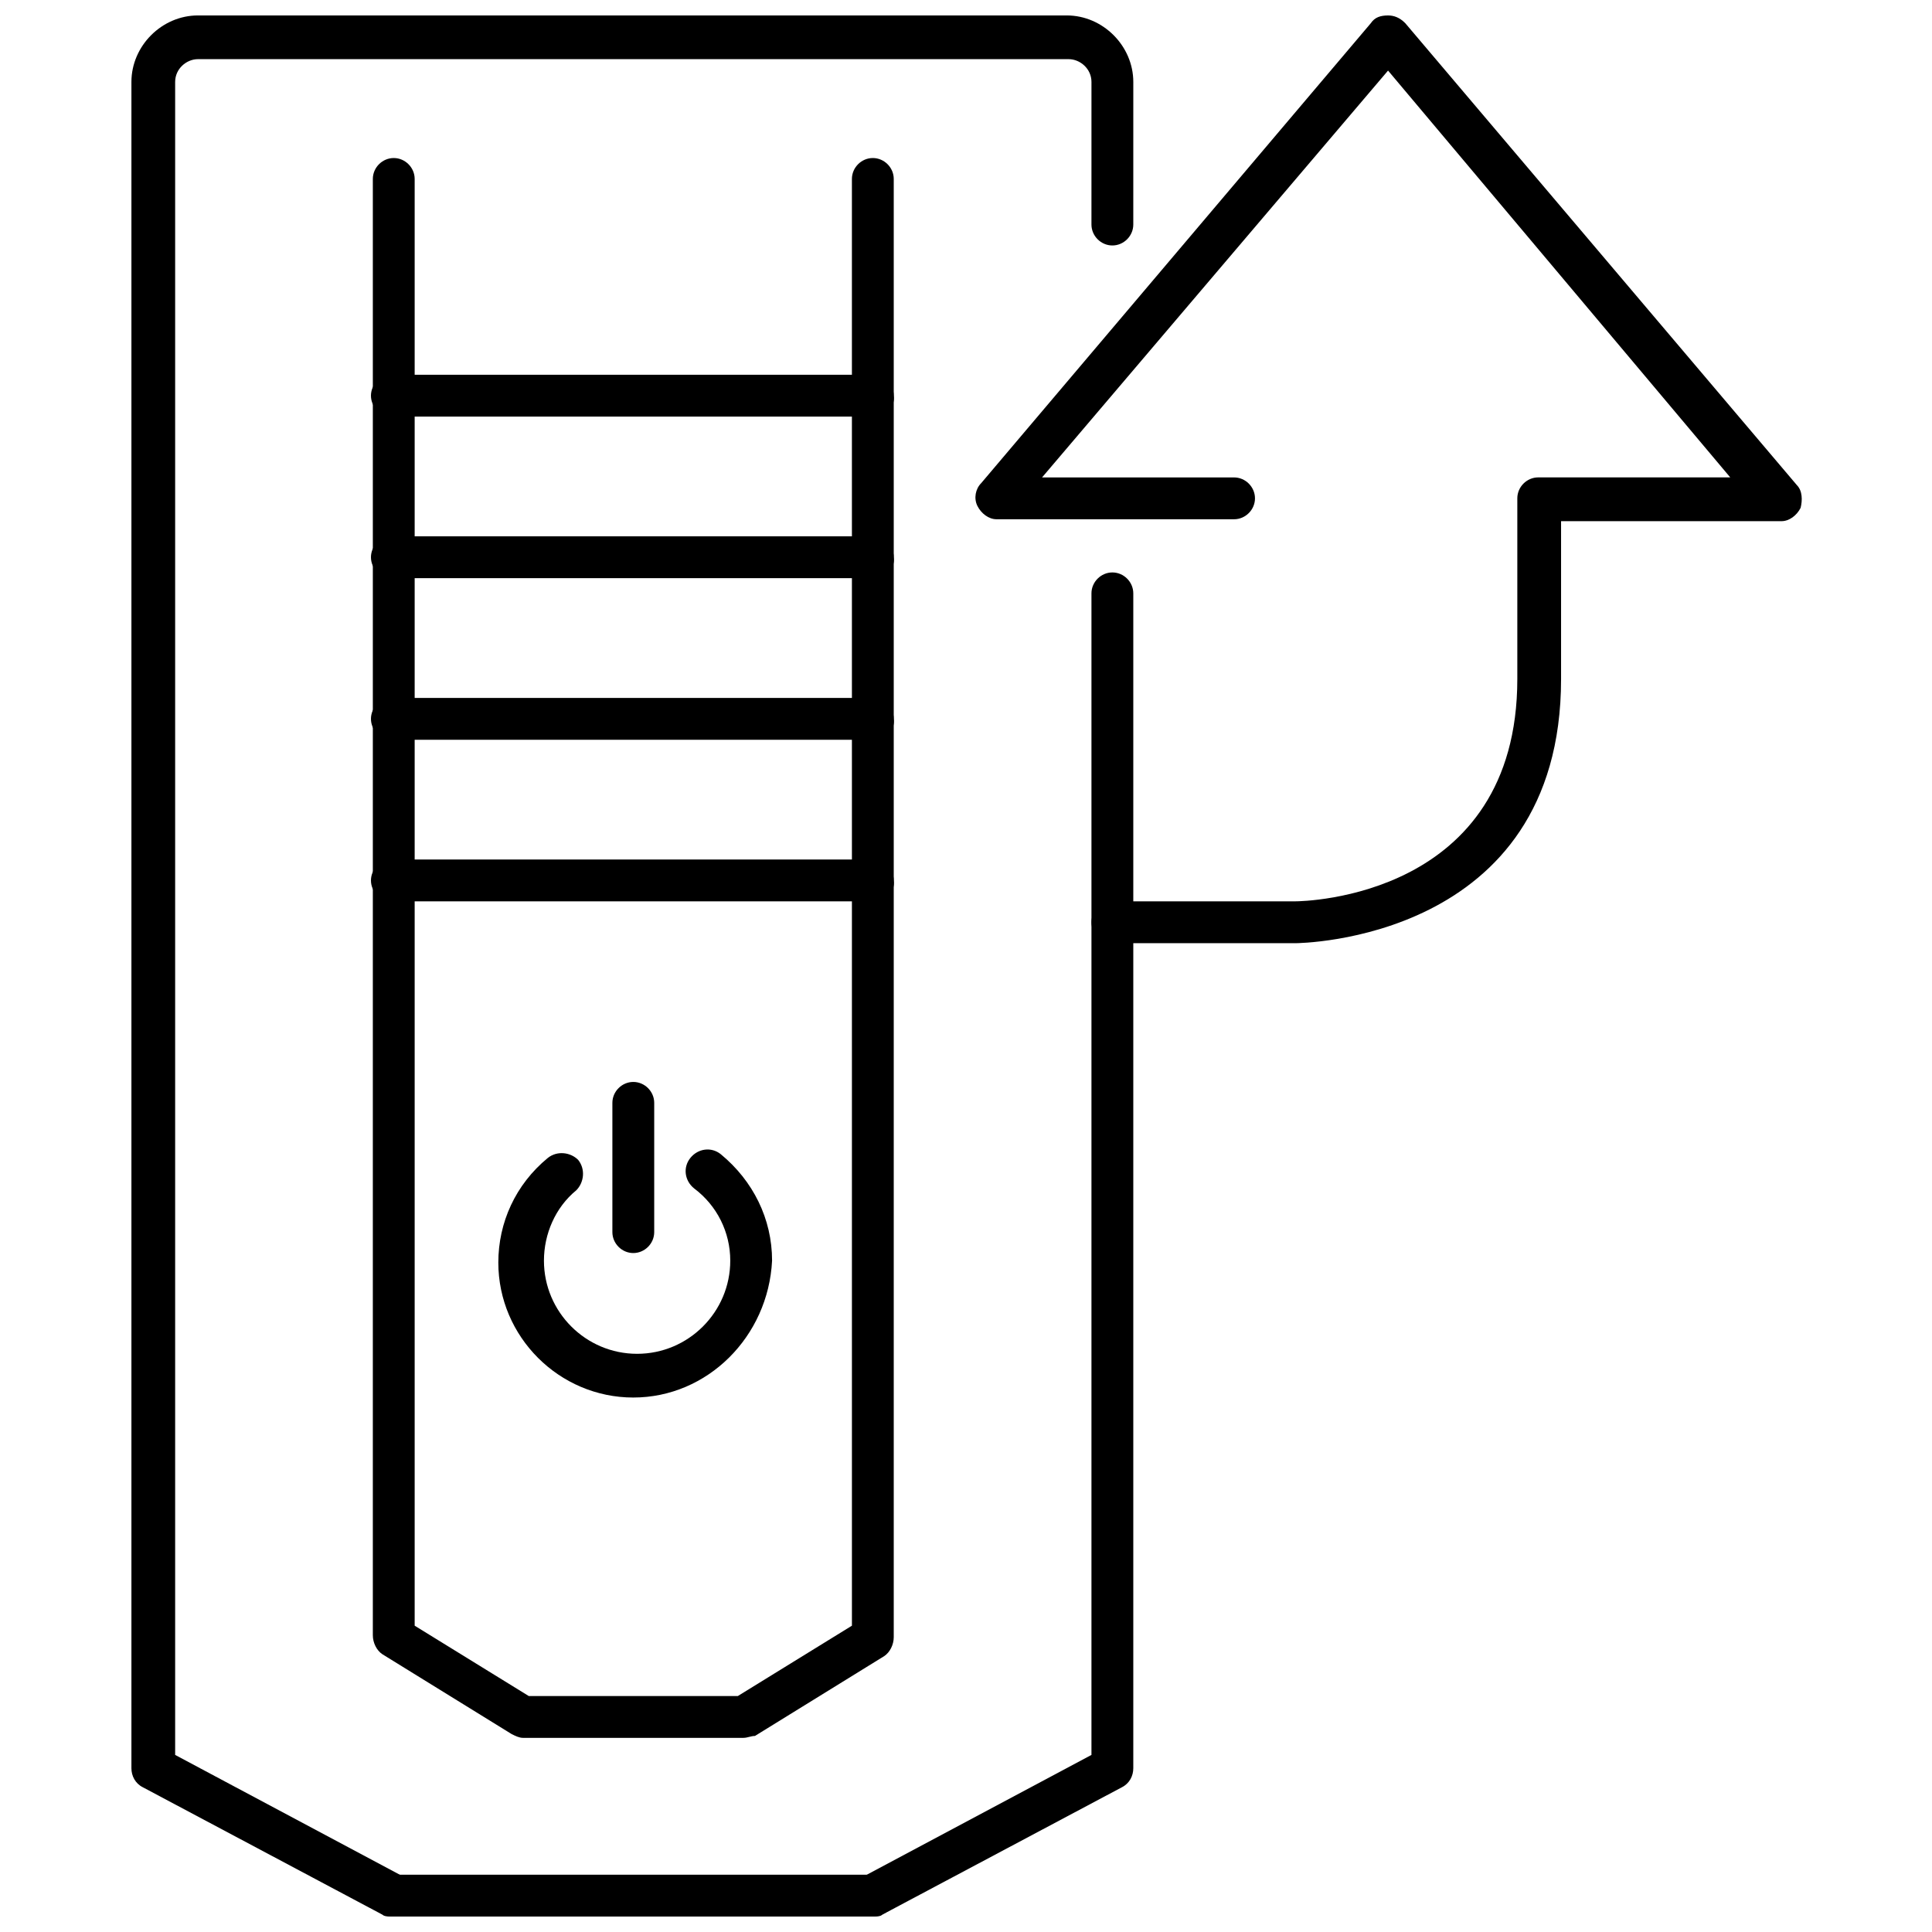
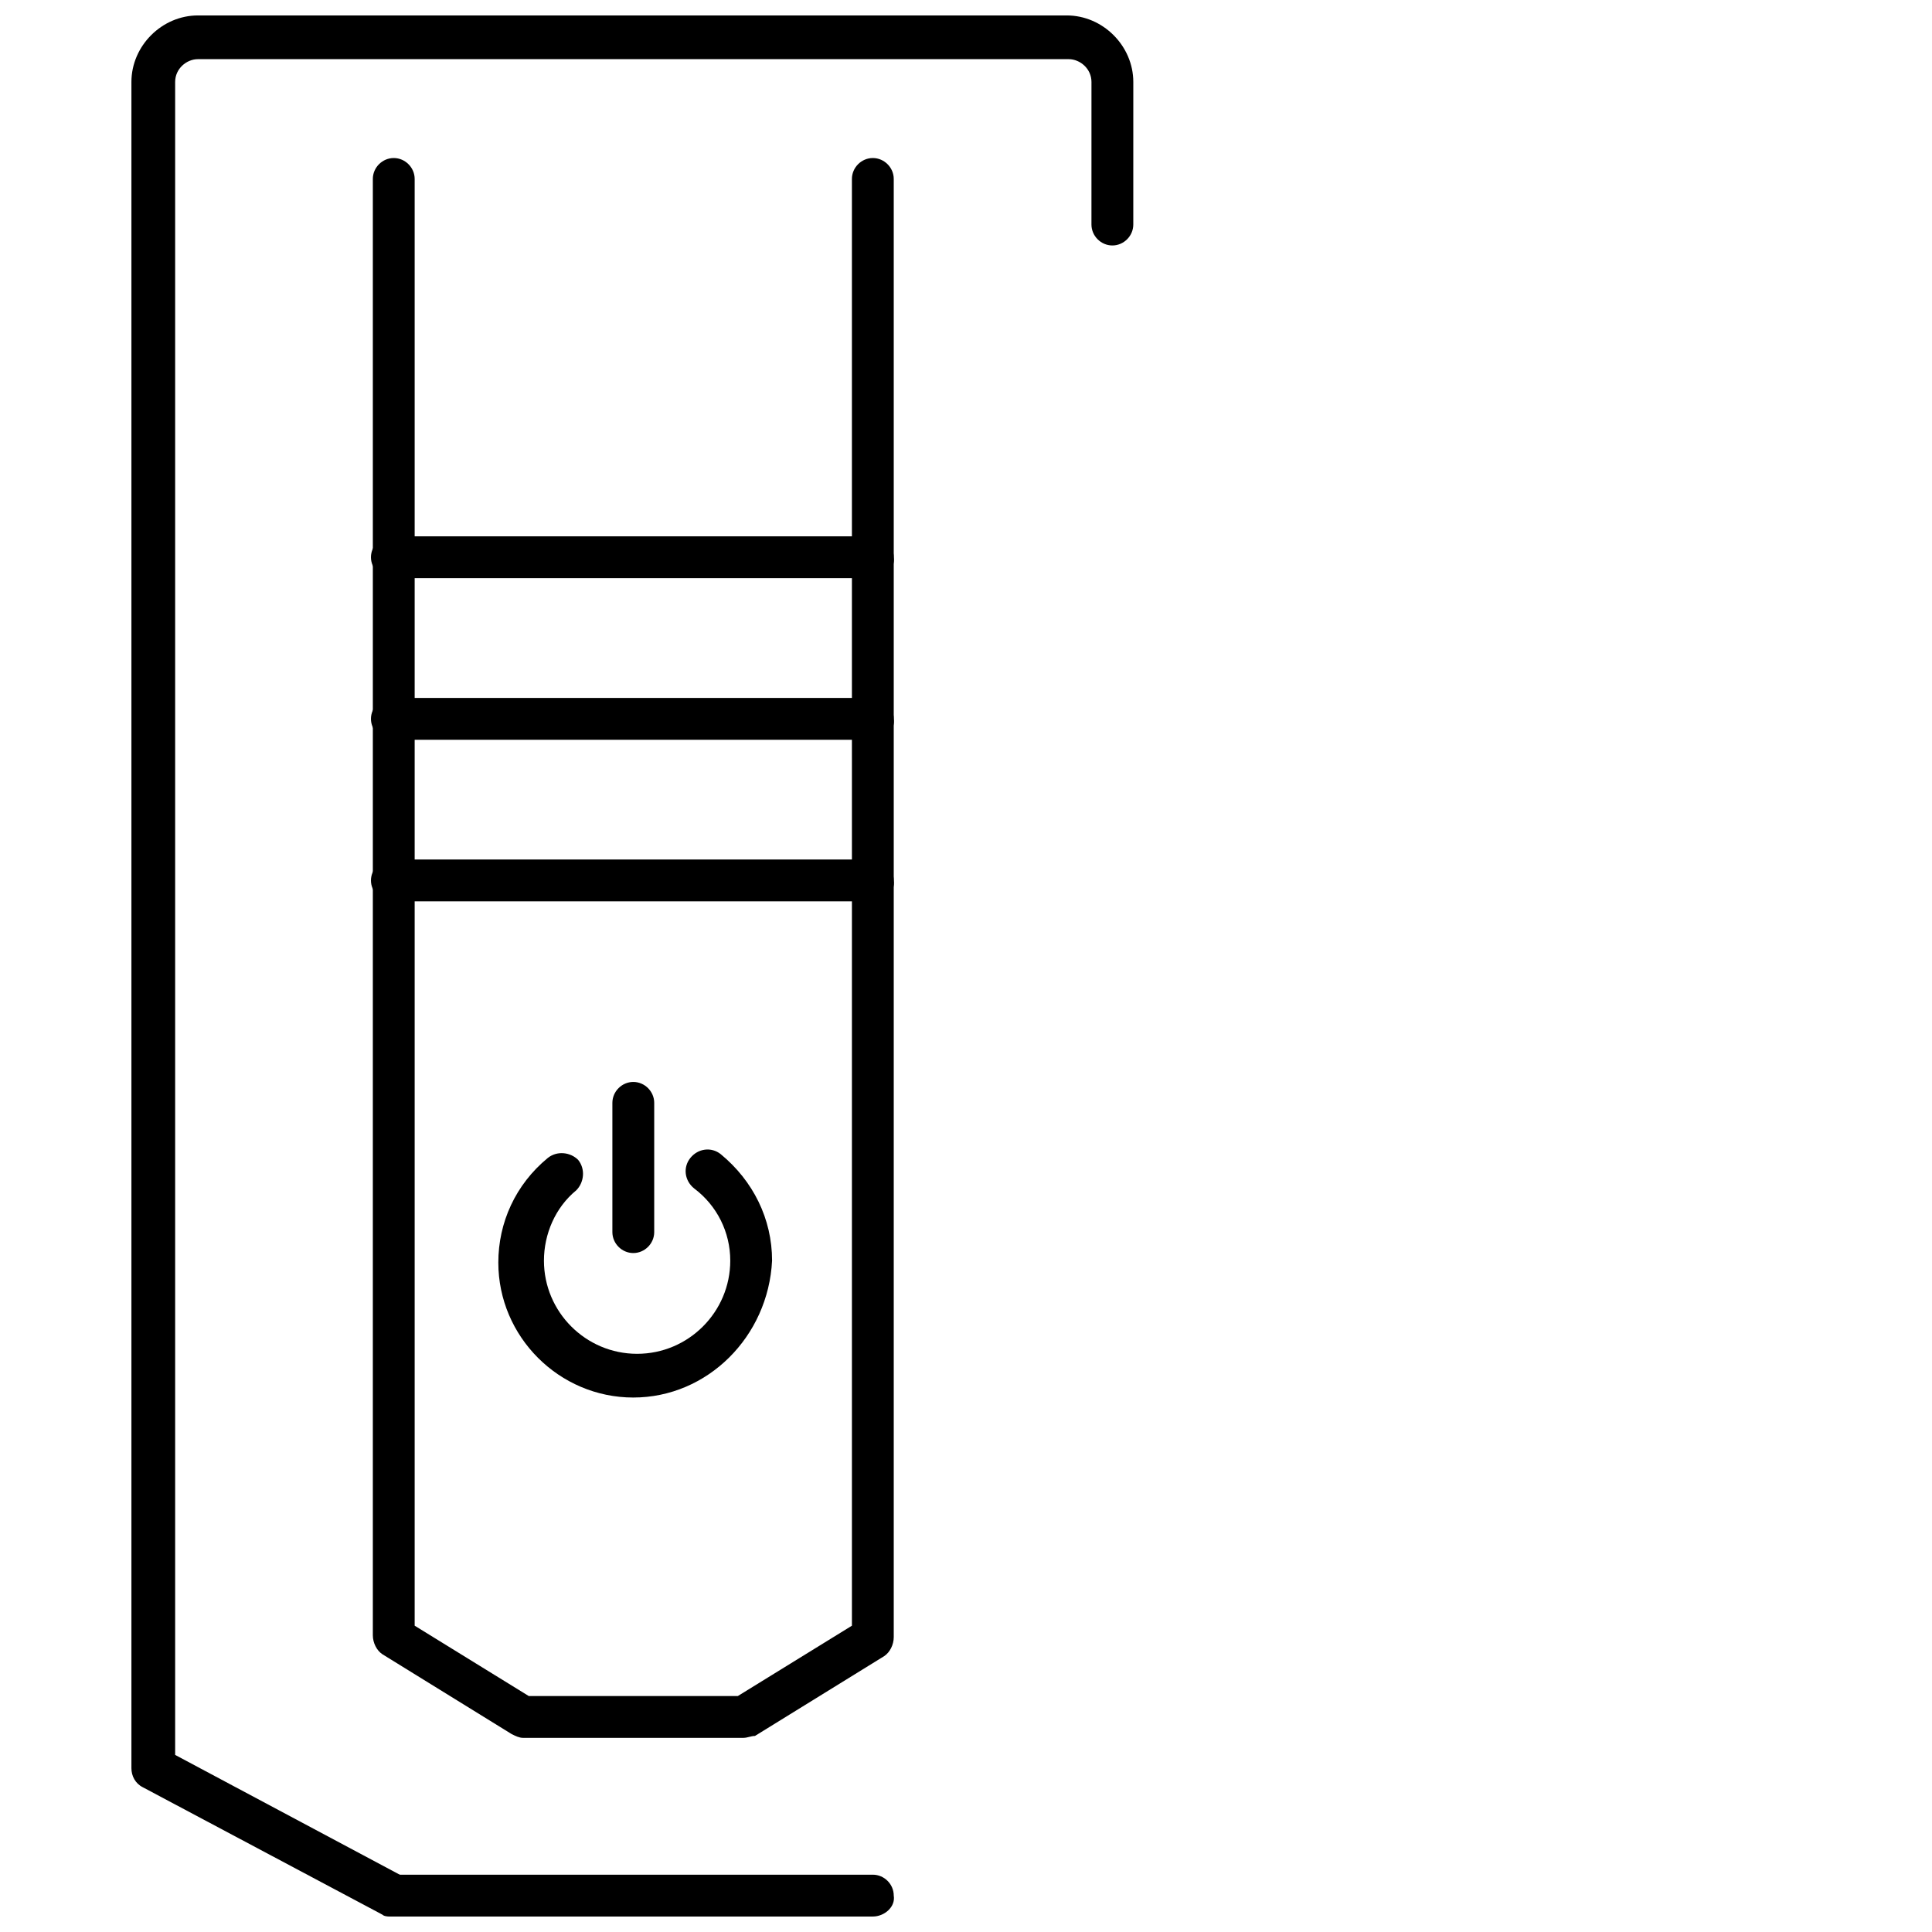
<svg xmlns="http://www.w3.org/2000/svg" width="800px" height="800px" version="1.1" viewBox="144 144 512 512">
  <defs>
    <clipPath id="d">
      <path d="m178 148.09h267v503.81h-267z" />
    </clipPath>
    <clipPath id="c">
      <path d="m369 295h76v356.9h-76z" />
    </clipPath>
    <clipPath id="b">
      <path d="m242 640h139v11.902h-139z" />
    </clipPath>
    <clipPath id="a">
-       <path d="m402 148.09h220v245.91h-220z" />
-     </clipPath>
+       </clipPath>
  </defs>
  <path d="m341.05 604.55h-58.445c-1.008 0-2.016-0.504-3.023-1.008l-34.258-21.16c-1.512-1.008-2.519-3.023-2.519-5.039v-385.92c0-3.023 2.519-5.543 5.543-5.543 3.023 0 5.543 2.519 5.543 5.543v383.4l30.23 18.641h55.418l30.23-18.641-0.004-383.4c0-3.023 2.519-5.543 5.543-5.543s5.543 2.519 5.543 5.543v386.42c0 2.016-1.008 4.031-2.519 5.039l-34.258 21.16c-1.012 0-2.019 0.504-3.023 0.504z" />
  <g clip-path="url(#d)">
    <path d="m247.85 651.9c-1.008 0-2.016 0-2.519-0.504l-63.48-33.754c-2.016-1.008-3.023-3.023-3.023-5.039v-446.88c0-9.57 8.062-17.633 17.637-17.633h230.24c9.574 0 17.633 8.062 17.633 17.633l-0.004 37.785c0 3.023-2.519 5.543-5.543 5.543-3.023 0-5.543-2.519-5.543-5.543l0.004-37.785c0-3.527-3.023-6.047-6.047-6.047h-230.74c-3.023 0-6.047 2.519-6.047 6.047v443.35l60.457 32.242c3.023 1.512 4.031 5.039 2.519 7.559-1.512 2.016-3.023 3.023-5.543 3.023z" />
  </g>
  <g clip-path="url(#c)">
-     <path d="m375.31 651.9c-2.016 0-4.031-1.008-5.039-3.023-1.512-3.023-0.504-6.047 2.519-7.559l60.457-32.242v-307.83c0-3.023 2.519-5.543 5.543-5.543 3.023 0 5.543 2.519 5.543 5.543v311.36c0 2.016-1.008 4.031-3.023 5.039l-63.48 33.754c-0.504 0.504-1.512 0.504-2.519 0.504z" />
-   </g>
+     </g>
  <g clip-path="url(#b)">
    <path d="m375.31 651.9h-127.46c-3.023 0-5.543-2.519-5.543-5.543s2.519-5.543 5.543-5.543h127.46c3.023 0 5.543 2.519 5.543 5.543 0.504 3.023-2.519 5.543-5.543 5.543z" />
  </g>
-   <path d="m375.31 254.4h-127.46c-3.023 0-5.543-2.519-5.543-5.543 0-3.023 2.519-5.543 5.543-5.543h127.46c3.023 0 5.543 2.519 5.543 5.543 0.504 3.023-2.519 5.543-5.543 5.543z" />
  <path d="m375.31 297.22h-127.46c-3.023 0-5.543-2.519-5.543-5.543 0-3.023 2.519-5.543 5.543-5.543h127.46c3.023 0 5.543 2.519 5.543 5.543 0.504 3.023-2.519 5.543-5.543 5.543z" />
  <path d="m375.31 340.05h-127.46c-3.023 0-5.543-2.519-5.543-5.543 0-3.023 2.519-5.543 5.543-5.543h127.46c3.023 0 5.543 2.519 5.543 5.543 0.504 3.023-2.519 5.543-5.543 5.543z" />
  <path d="m375.31 382.87h-127.46c-3.023 0-5.543-2.519-5.543-5.543 0-3.023 2.519-5.543 5.543-5.543h127.46c3.023 0 5.543 2.519 5.543 5.543 0.504 3.027-2.519 5.543-5.543 5.543z" />
  <path d="m311.83 514.36c-19.648 0-35.77-16.121-35.77-35.77 0-10.578 4.535-20.656 13.098-27.711 2.519-2.016 6.047-1.512 8.062 0.504 2.016 2.519 1.512 6.047-0.504 8.062-5.543 4.535-8.566 11.586-8.566 18.641 0 13.602 11.082 24.688 24.688 24.688 13.602 0 24.688-11.082 24.688-24.688 0-7.559-3.527-14.609-9.574-19.145-2.519-2.016-3.023-5.543-1.008-8.062 2.016-2.519 5.543-3.023 8.062-1.008 8.566 7.055 13.602 17.129 13.602 28.215-1.008 20.152-17.129 36.273-36.777 36.273z" />
  <path d="m311.83 476.07c-3.023 0-5.543-2.519-5.543-5.543v-34.258c0-3.023 2.519-5.543 5.543-5.543 3.023 0 5.543 2.519 5.543 5.543v34.258c0 3.023-2.519 5.543-5.543 5.543z" />
  <g clip-path="url(#a)">
    <path d="m487.16 393.95h-48.367c-3.023 0-5.543-2.519-5.543-5.543 0-3.023 2.519-5.543 5.543-5.543h48.367c2.519 0 58.945-1.008 58.945-58.945v-47.863c0-3.023 2.519-5.543 5.543-5.543h50.883l-90.684-107.81-91.691 107.82h50.883c3.023 0 5.543 2.519 5.543 5.543s-2.519 5.543-5.543 5.543l-62.977-0.004c-2.016 0-4.031-1.512-5.039-3.527-1.008-2.016-0.504-4.535 1.008-6.047l103.28-121.92c1.008-1.512 2.519-2.016 4.535-2.016 1.512 0 3.023 0.504 4.535 2.016l103.79 122.43c1.512 1.512 1.512 4.031 1.008 6.047-1.008 2.016-3.023 3.527-5.039 3.527l-58.441-0.004v41.816c0 69.527-69.527 70.031-70.535 70.031z" />
  </g>
</svg>